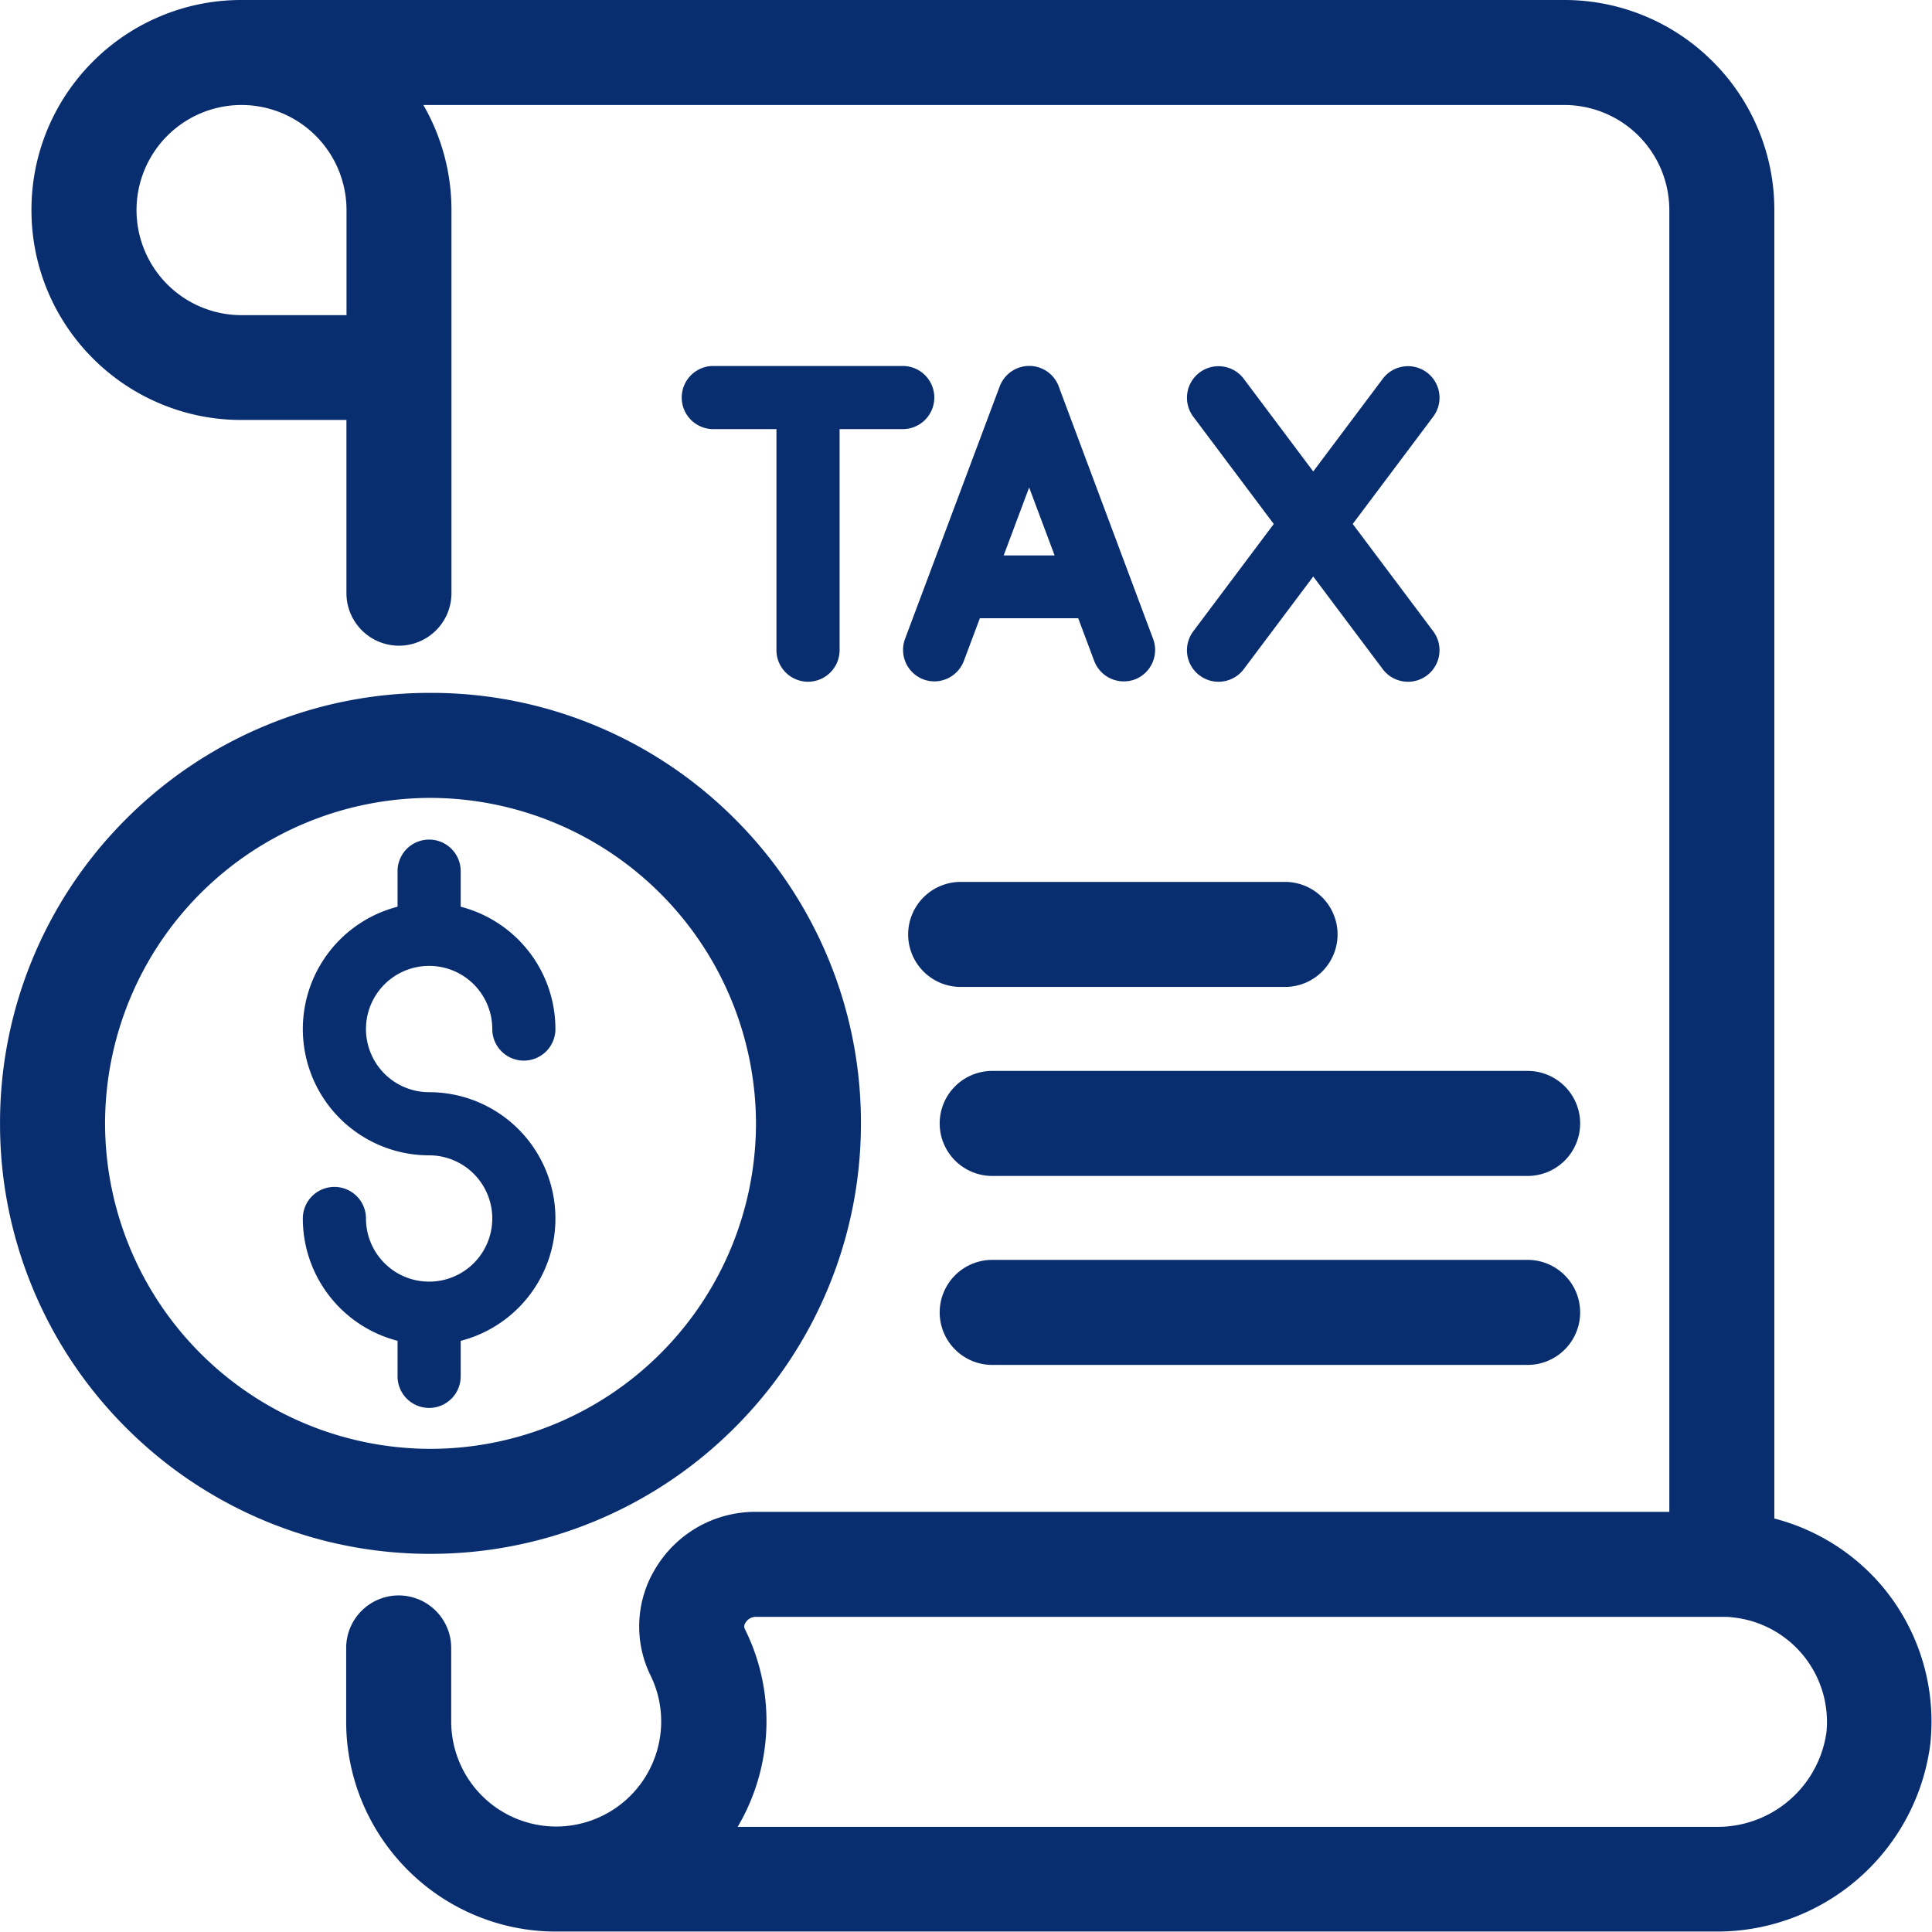
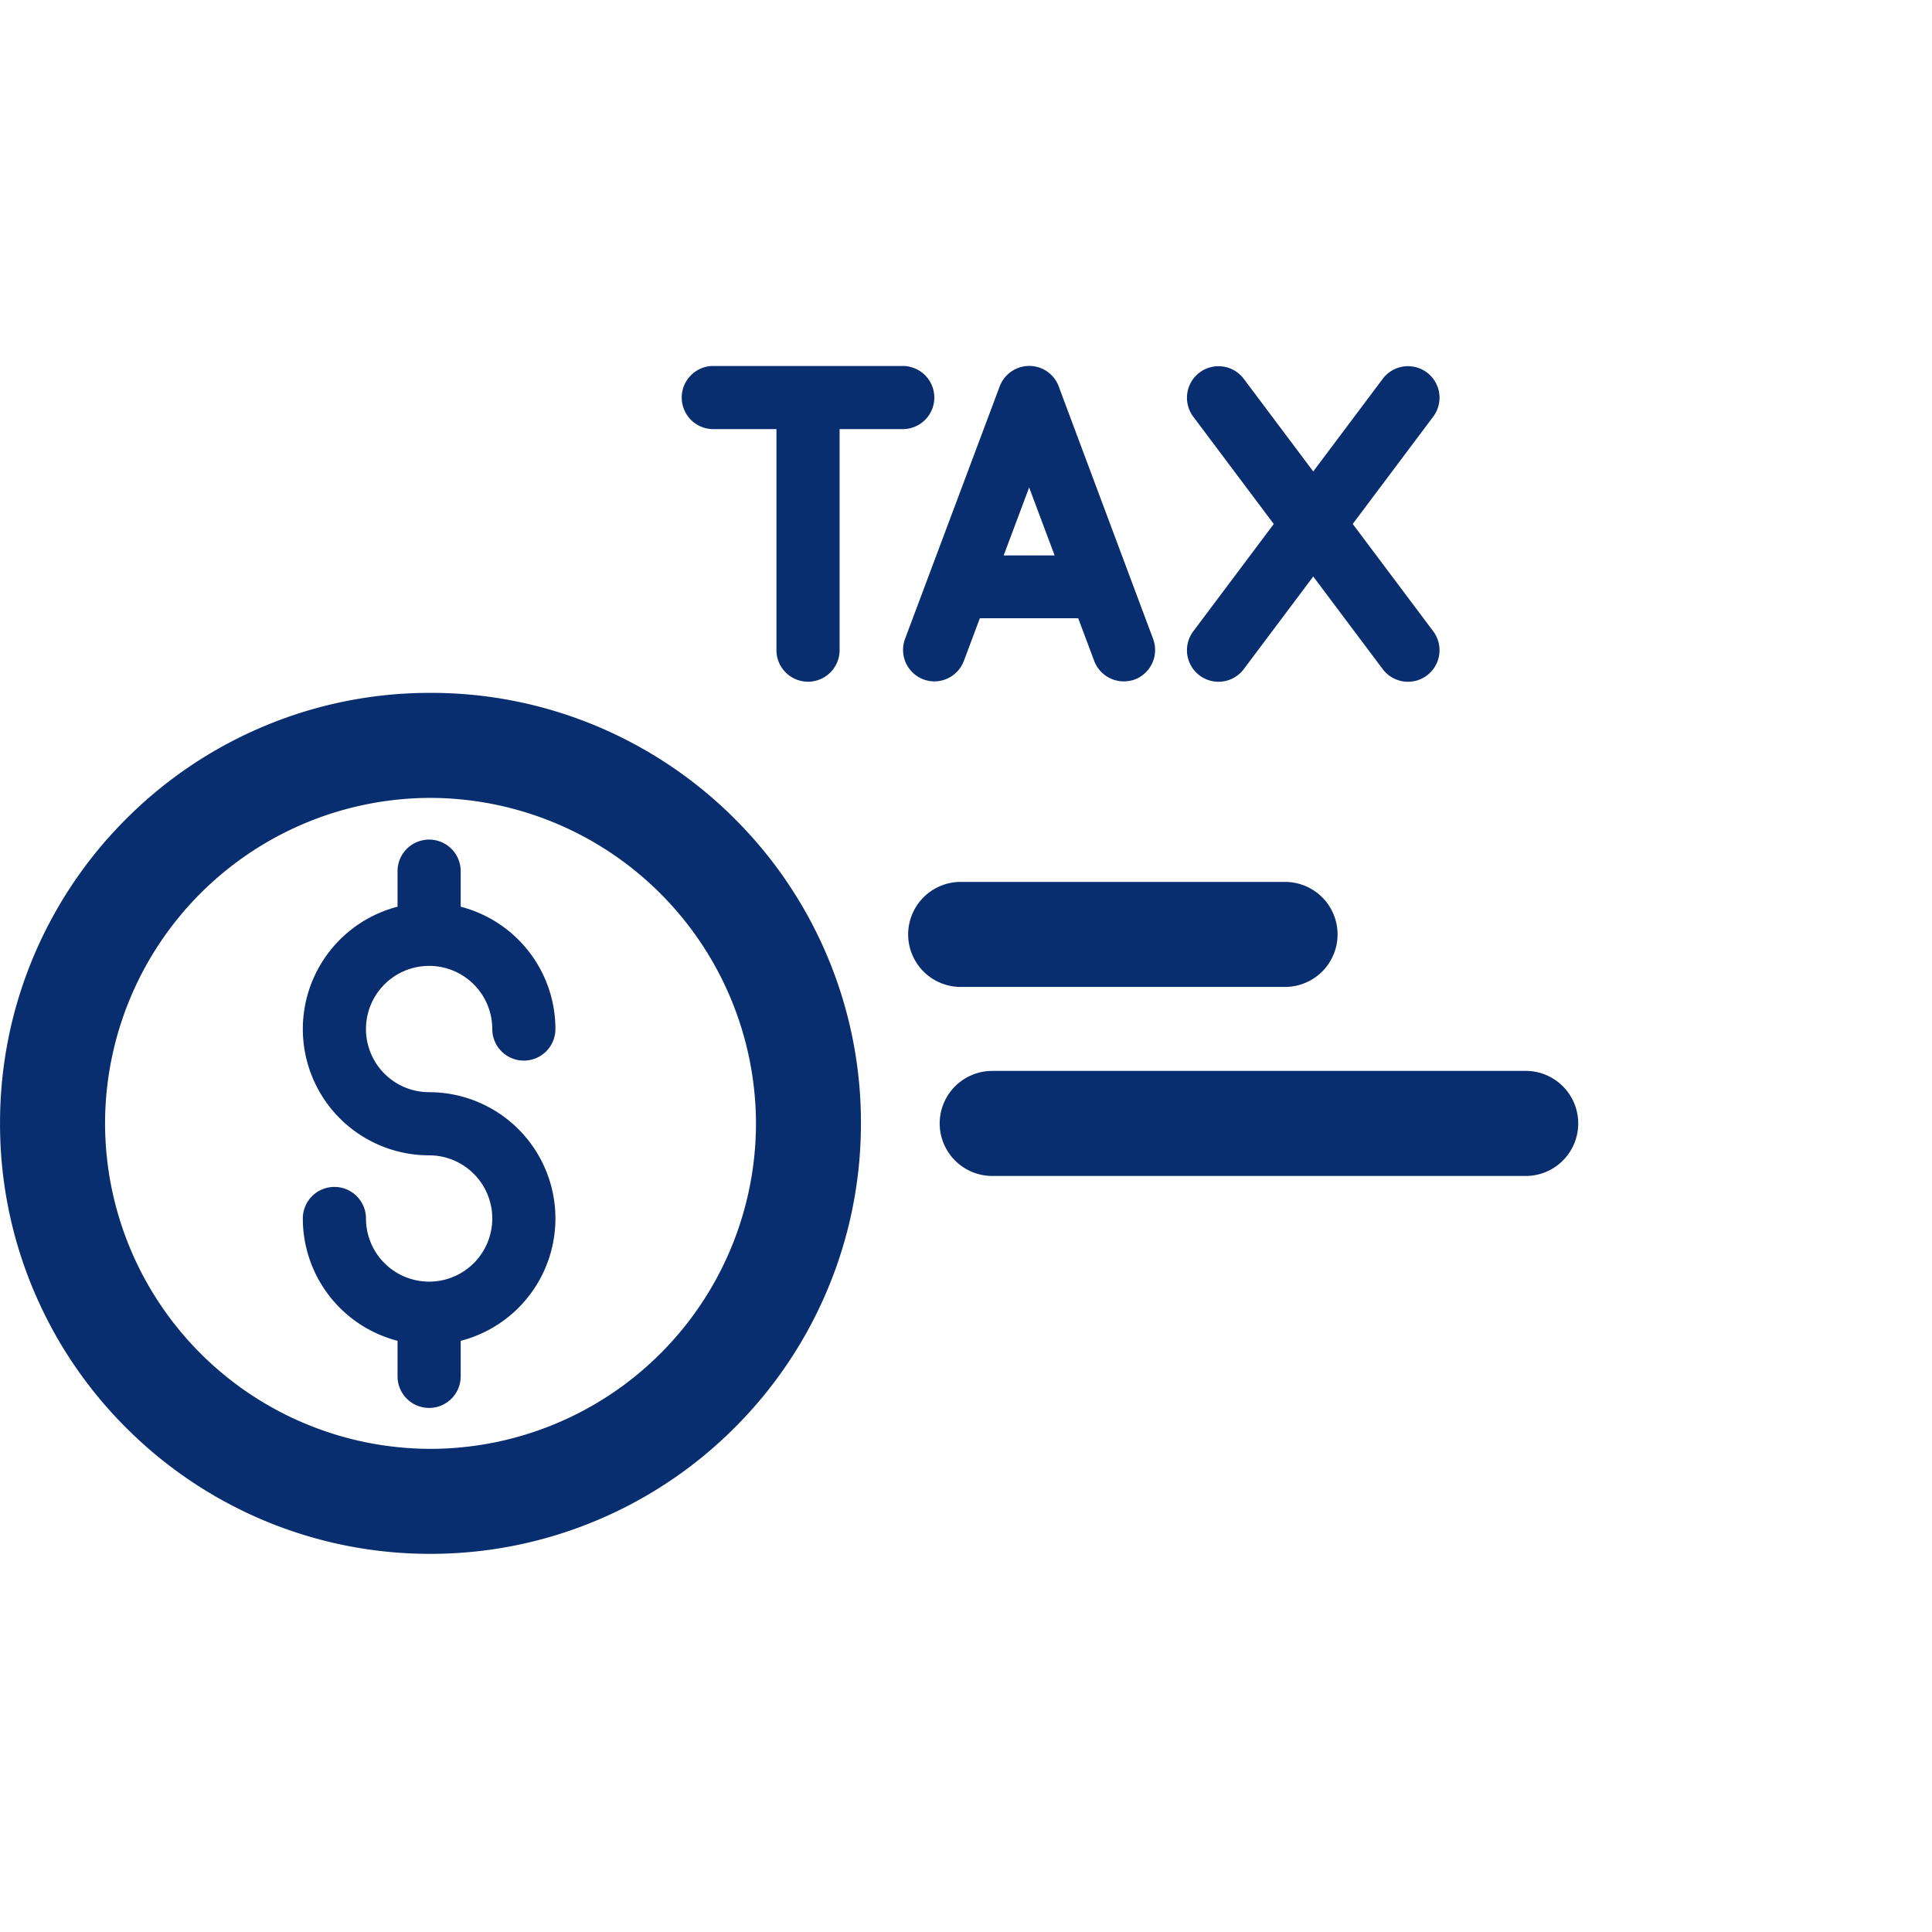
<svg xmlns="http://www.w3.org/2000/svg" width="52.5" height="52.5" viewBox="0 0 52.5 52.5">
  <defs>
    <clipPath id="clip-path">
      <rect id="Rectangle_224" data-name="Rectangle 224" width="52.5" height="52.5" transform="translate(-2705 1531)" fill="#fff" stroke="#707070" stroke-width="1" />
    </clipPath>
  </defs>
  <g id="Mask_Group_42" data-name="Mask Group 42" transform="translate(2705 -1531)" clip-path="url(#clip-path)">
    <g id="Group_67" data-name="Group 67" transform="translate(-2705 1531)">
      <g id="Group_66" data-name="Group 66" transform="translate(0 0)">
-         <path id="Path_313" data-name="Path 313" d="M-3807.647,3989.521a5.719,5.719,0,0,0-2.914-1.821v-35.558a5.674,5.674,0,0,0-.45-2.22,5.683,5.683,0,0,0-1.223-1.813,5.694,5.694,0,0,0-1.813-1.223,5.681,5.681,0,0,0-2.221-.45h-35.948a5.668,5.668,0,0,0-2.221.449,5.68,5.68,0,0,0-1.814,1.223,5.691,5.691,0,0,0-1.223,1.813,5.676,5.676,0,0,0-.448,2.221,5.676,5.676,0,0,0,.448,2.221,5.693,5.693,0,0,0,1.223,1.814,5.7,5.7,0,0,0,1.814,1.222,5.669,5.669,0,0,0,2.221.449h2.853v4.707a1.428,1.428,0,0,0,1.427,1.427,1.428,1.428,0,0,0,1.427-1.427v-10.413a5.7,5.7,0,0,0-.764-2.853h31.005a2.856,2.856,0,0,1,2.853,2.853v35.377h-24.833a3.169,3.169,0,0,0-1.545.4,3.171,3.171,0,0,0-1.149,1.1,3.019,3.019,0,0,0-.461,1.447,3.018,3.018,0,0,0,.3,1.491h0a2.832,2.832,0,0,1,.293,1.26v0a2.856,2.856,0,0,1-2.853,2.853,2.856,2.856,0,0,1-2.853-2.853v-2a1.428,1.428,0,0,0-1.427-1.427,1.428,1.428,0,0,0-1.427,1.427v2a5.679,5.679,0,0,0,.45,2.221,5.706,5.706,0,0,0,1.223,1.813,5.7,5.7,0,0,0,1.813,1.223,5.673,5.673,0,0,0,2.22.45h31.545a5.839,5.839,0,0,0,3.872-1.467,5.839,5.839,0,0,0,1.929-3.668v-.014c.018-.185.027-.373.027-.558A5.708,5.708,0,0,0-3807.647,3989.521Zm-30.359,4.486a5.619,5.619,0,0,0-.532-3.308.155.155,0,0,1,.011-.153l.01-.017a.331.331,0,0,1,.277-.157h26.257c.095,0,.191,0,.285.014a2.856,2.856,0,0,1,2.554,3.115,2.989,2.989,0,0,1-2.952,2.578h-26.636A5.626,5.626,0,0,0-3838.006,3994.007Zm-14.208-44.718a2.856,2.856,0,0,1,2.853,2.853V3955h-2.853a2.856,2.856,0,0,1-2.853-2.853A2.856,2.856,0,0,1-3852.215,3949.289Z" transform="translate(3858.777 -3946.436)" fill="#092e70" />
        <path id="Path_314" data-name="Path 314" d="M-2211.125,5592.766h-8.816a1.428,1.428,0,0,0-1.427,1.427,1.428,1.428,0,0,0,1.427,1.427h8.816a1.428,1.428,0,0,0,1.426-1.427A1.428,1.428,0,0,0-2211.125,5592.766Z" transform="translate(2246.046 -5568.801)" fill="#092e70" />
-         <path id="Path_315" data-name="Path 315" d="M-2146.593,5945.552h-14.55a1.428,1.428,0,0,0-1.427,1.427,1.428,1.428,0,0,0,1.427,1.427h14.55a1.428,1.428,0,0,0,1.427-1.427A1.428,1.428,0,0,0-2146.593,5945.552Z" transform="translate(2188.105 -5916.451)" fill="#092e70" />
-         <path id="Path_316" data-name="Path 316" d="M-2146.593,6298.337h-14.55a1.428,1.428,0,0,0-1.427,1.427,1.428,1.428,0,0,0,1.427,1.427h14.55a1.428,1.428,0,0,0,1.427-1.427A1.428,1.428,0,0,0-2146.593,6298.337Z" transform="translate(2188.105 -6264.101)" fill="#092e70" />
+         <path id="Path_315" data-name="Path 315" d="M-2146.593,5945.552h-14.55a1.428,1.428,0,0,0-1.427,1.427,1.428,1.428,0,0,0,1.427,1.427h14.55A1.428,1.428,0,0,0-2146.593,5945.552Z" transform="translate(2188.105 -5916.451)" fill="#092e70" />
        <path id="Path_317" data-name="Path 317" d="M-3905.02,5263.376a11.644,11.644,0,0,0,4.551-.923,11.682,11.682,0,0,0,3.716-2.507,11.676,11.676,0,0,0,2.507-3.717,11.636,11.636,0,0,0,.923-4.551,11.626,11.626,0,0,0-.919-4.554,11.659,11.659,0,0,0-2.507-3.718,11.672,11.672,0,0,0-3.718-2.507,11.621,11.621,0,0,0-4.553-.919,11.619,11.619,0,0,0-4.553.919,11.669,11.669,0,0,0-3.718,2.507,11.667,11.667,0,0,0-2.507,3.718,11.626,11.626,0,0,0-.919,4.554,11.621,11.621,0,0,0,.919,4.553,11.661,11.661,0,0,0,2.507,3.719,11.685,11.685,0,0,0,3.718,2.507,11.637,11.637,0,0,0,4.553.919Zm0-20.542a8.87,8.87,0,0,1,8.845,8.845,8.854,8.854,0,0,1-8.844,8.844,8.854,8.854,0,0,1-8.844-8.844A8.855,8.855,0,0,1-3905.021,5242.834Z" transform="translate(3916.718 -5221.152)" fill="#092e70" />
      </g>
      <path id="Path_318" data-name="Path 318" d="M-2638.078,4629.626h-5.148a.858.858,0,0,0-.858.858.858.858,0,0,0,.858.858h1.716v6.006a.858.858,0,0,0,.858.858.858.858,0,0,0,.858-.858v-6.006h1.716a.858.858,0,0,0,.858-.858A.858.858,0,0,0-2638.078,4629.626Z" transform="translate(2662.609 -4619.681)" fill="#092e70" />
      <path id="Path_319" data-name="Path 319" d="M-2227.3,4630.079a.856.856,0,0,0-.518-.546.858.858,0,0,0-1.1.5l-2.574,6.865h0a.858.858,0,0,0,.5,1.1.89.89,0,0,0,.3.054.859.859,0,0,0,.8-.56l.434-1.156h2.672l.435,1.16a.859.859,0,0,0,.8.556.9.9,0,0,0,.3-.051h0a.858.858,0,0,0,.5-1.105Zm-1.511,4.55.692-1.846.692,1.846Z" transform="translate(2256.085 -4619.536)" fill="#092e70" />
      <path id="Path_320" data-name="Path 320" d="M-1700.976,4637.292a.858.858,0,0,0,.858.858.858.858,0,0,0,.686-.343l1.888-2.517,1.888,2.517a.858.858,0,0,0,.686.343.858.858,0,0,0,.515-.171.859.859,0,0,0,.172-1.2l-2.188-2.917,2.188-2.917h0a.858.858,0,0,0-.173-1.2.858.858,0,0,0-1.2.173l-1.888,2.517-1.888-2.517a.858.858,0,0,0-1.2-.172.858.858,0,0,0-.173,1.2l2.188,2.917-2.188,2.917A.861.861,0,0,0-1700.976,4637.292Z" transform="translate(1733.23 -4619.624)" fill="#092e70" />
      <path id="Path_321" data-name="Path 321" d="M-3347.126,5528.378v-.966a3.433,3.433,0,0,0,2.574-3.324,3.432,3.432,0,0,0-3.432-3.433,1.716,1.716,0,0,1-1.716-1.716,1.716,1.716,0,0,1,1.716-1.716,1.716,1.716,0,0,1,1.716,1.716.858.858,0,0,0,.858.858.858.858,0,0,0,.858-.858,3.434,3.434,0,0,0-2.574-3.324v-.966a.858.858,0,0,0-.858-.858.858.858,0,0,0-.858.858v.966a3.434,3.434,0,0,0-2.574,3.324,3.432,3.432,0,0,0,3.432,3.432,1.716,1.716,0,0,1,1.716,1.716,1.716,1.716,0,0,1-1.716,1.716,1.716,1.716,0,0,1-1.716-1.716.858.858,0,0,0-.858-.858.858.858,0,0,0-.858.858,3.433,3.433,0,0,0,2.574,3.324v.966a.858.858,0,0,0,.858.858A.858.858,0,0,0-3347.126,5528.378Z" transform="translate(3359.645 -5490.976)" fill="#092e70" />
    </g>
  </g>
</svg>